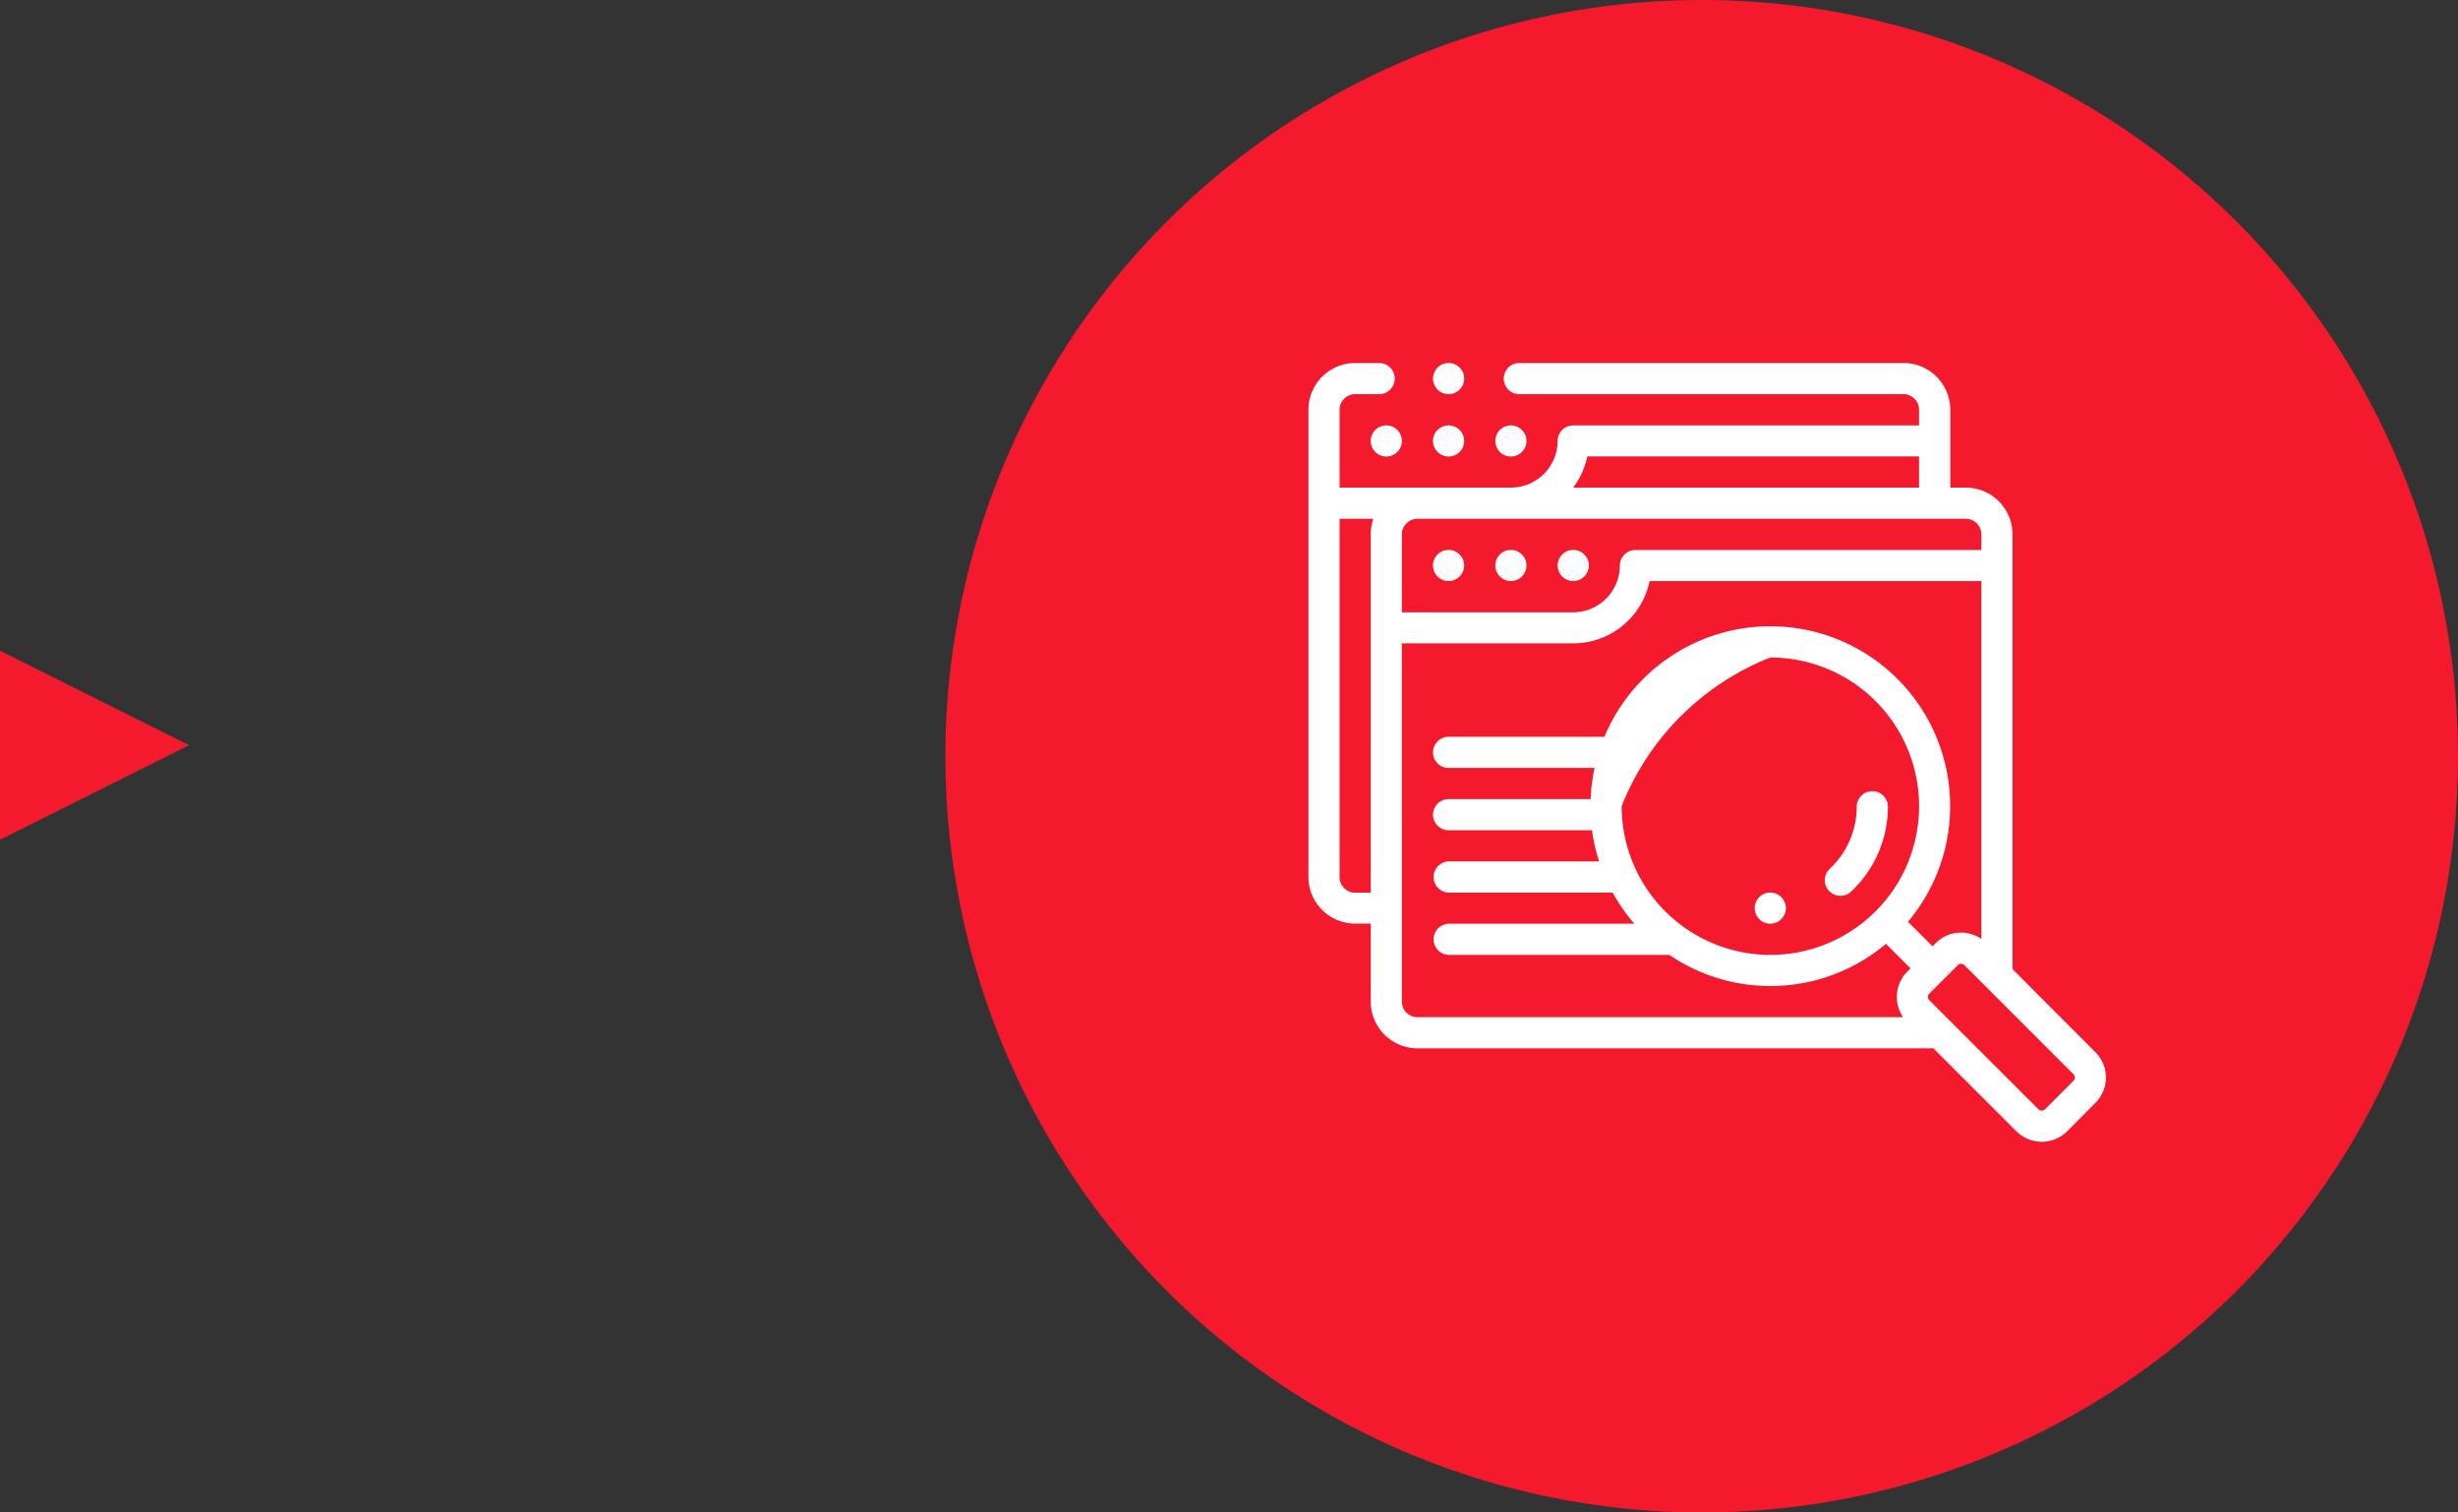
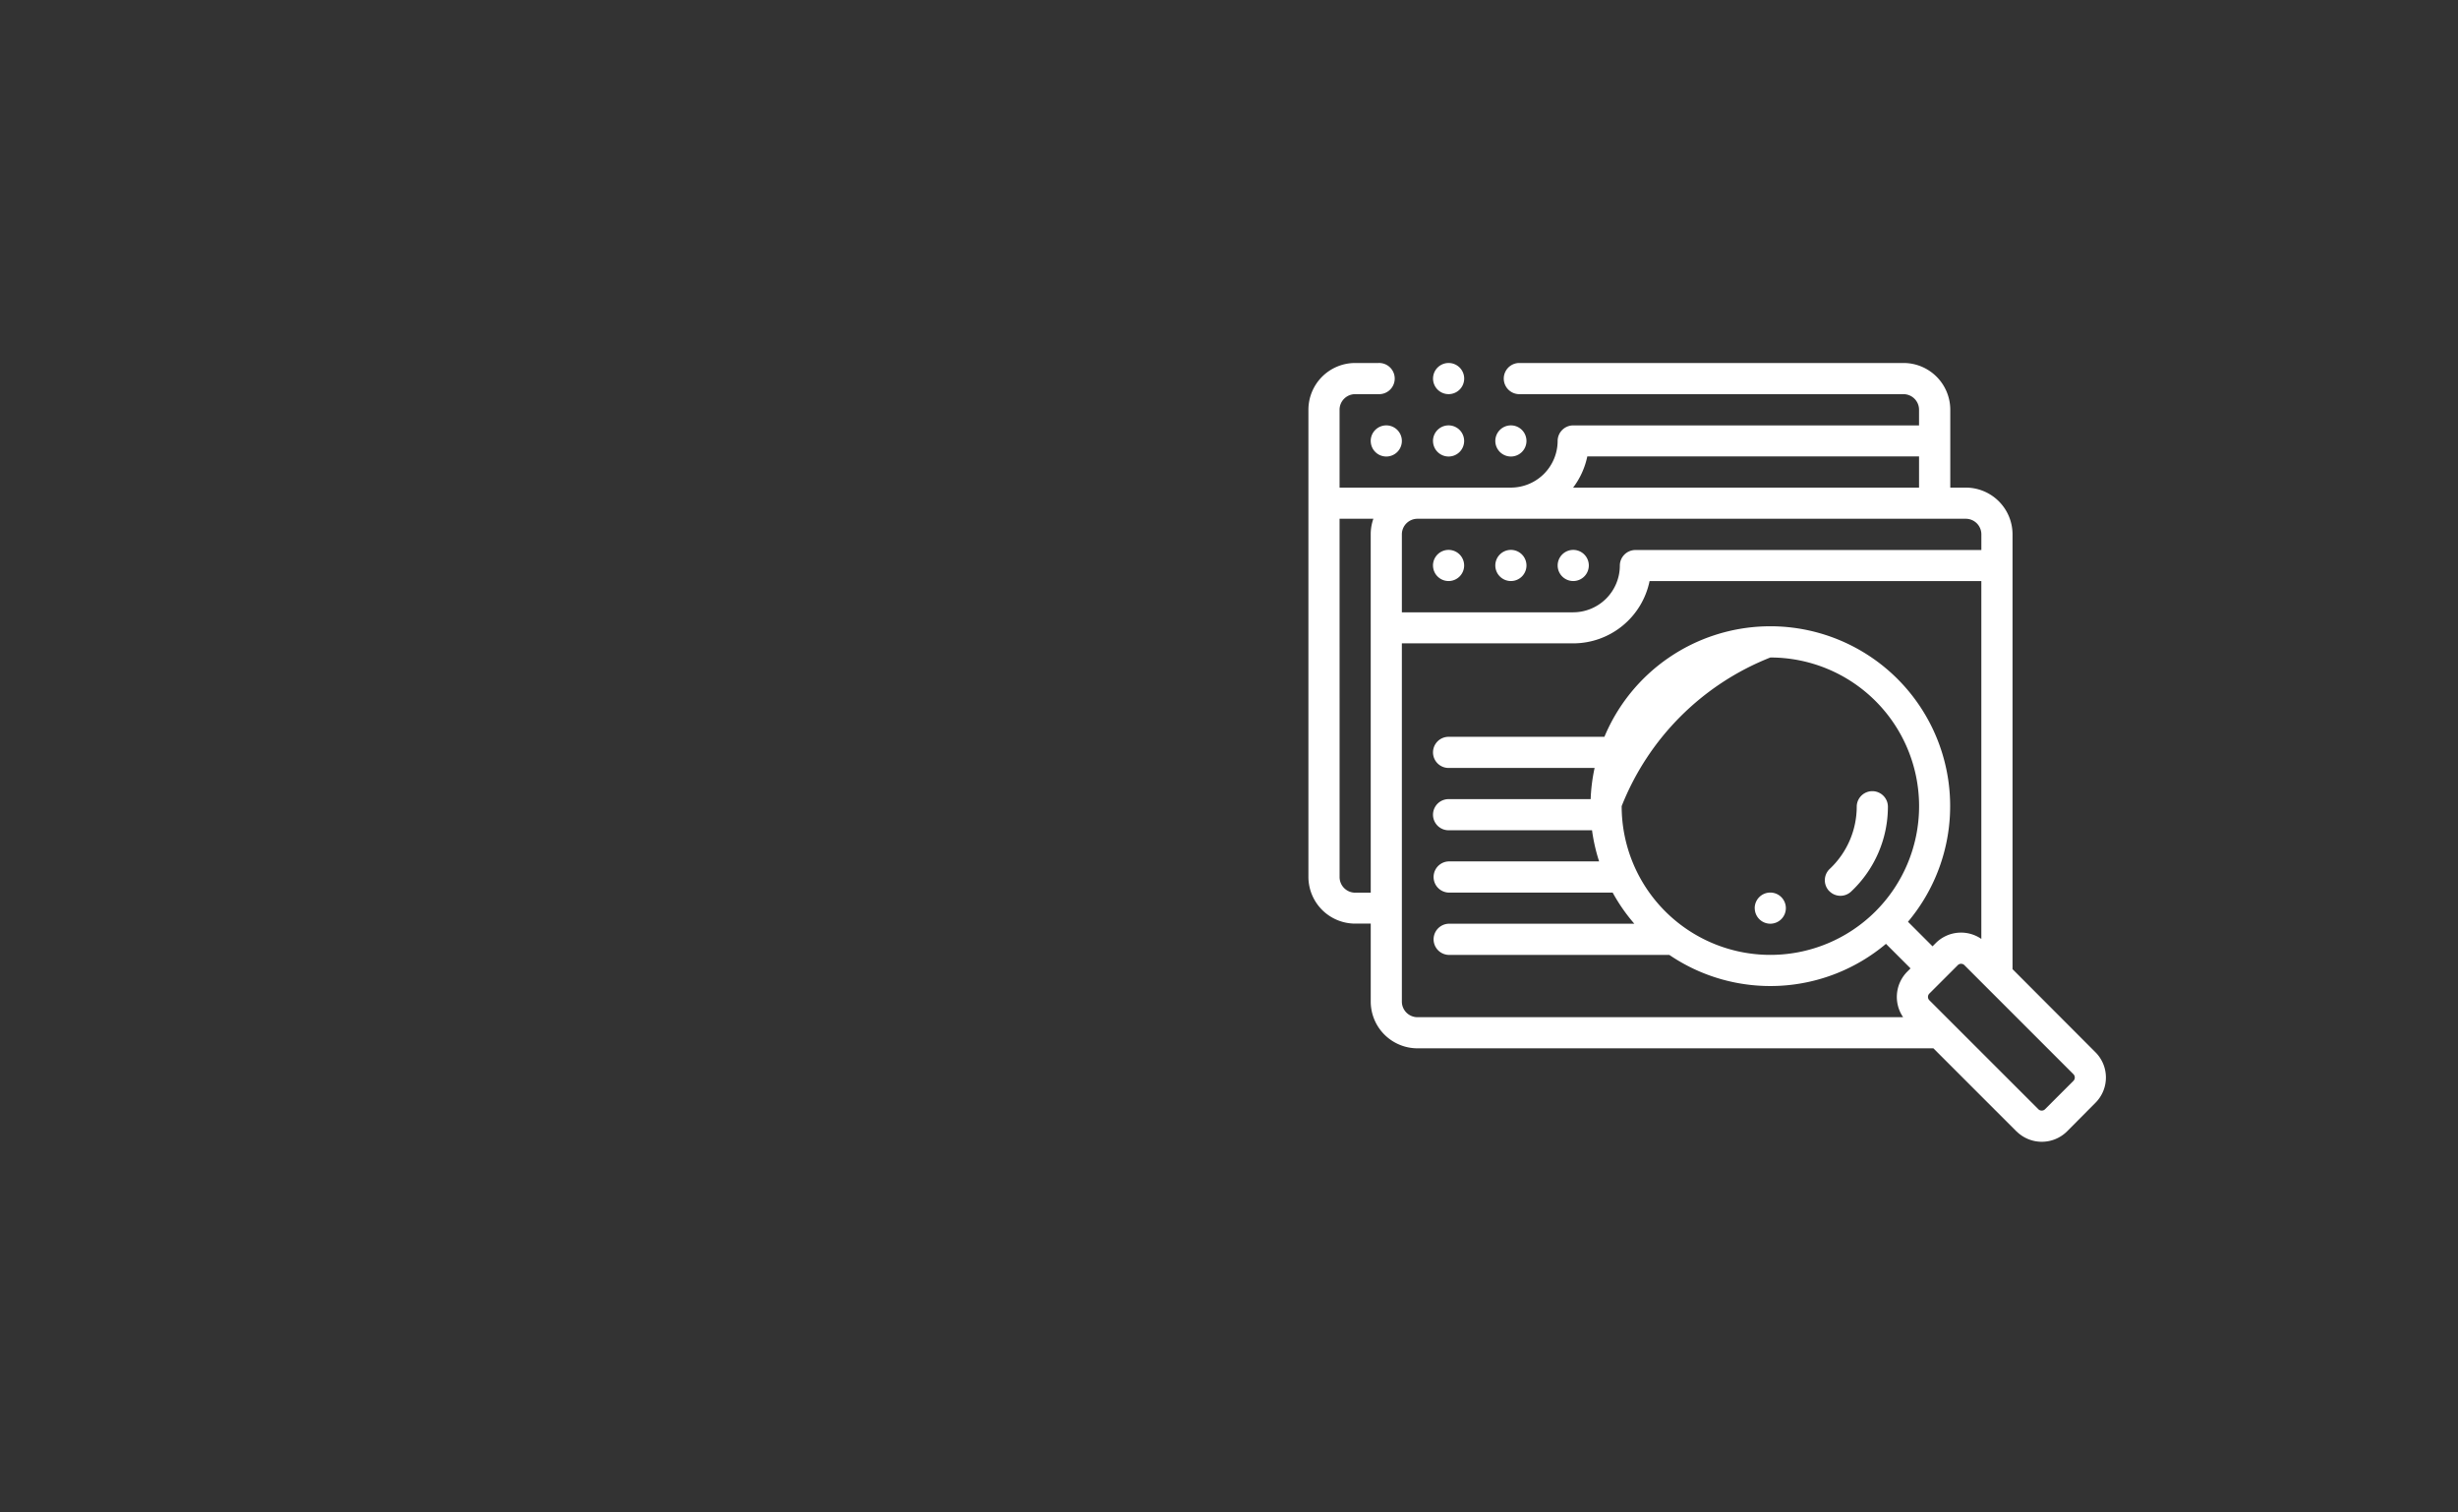
<svg xmlns="http://www.w3.org/2000/svg" width="104" height="64" viewBox="0 0 104 64">
  <rect x="0" y="0" width="104" height="64" fill="#333333" stroke="none" />
  <g data-name="グループ 10211">
    <g data-name="グループ 133" transform="translate(-550 -8343)">
-       <circle data-name="楕円形 7" cx="32" cy="32" r="32" transform="translate(590 8343)" fill="#f5192d" />
      <path data-name="合体 22" d="m635.316 8390.873-3.512-3.513h-21.83a1.98 1.98 0 0 1-1.977-1.977v-3.3h-.66a1.98 1.98 0 0 1-1.977-1.973v-19.772a1.98 1.98 0 0 1 1.977-1.978h.989a.66.66 0 1 1 0 1.319h-.989a.66.66 0 0 0-.659.659v3.295h7.25a1.98 1.98 0 0 0 1.977-1.973.66.66 0 0 1 .659-.659h14.632v-.663a.659.659 0 0 0-.659-.659H614.26a.66.66 0 0 1 0-1.319h16.28a1.98 1.98 0 0 1 1.978 1.978v3.295h.658a1.98 1.98 0 0 1 1.976 1.977v18.4l3.508 3.516a1.513 1.513 0 0 1 0 2.139l-1.2 1.208a1.518 1.518 0 0 1-2.14 0zm-2.479-7.034-1.208 1.208a.2.2 0 0 0 0 .275l4.619 4.618a.2.2 0 0 0 .276 0l1.208-1.207a.2.2 0 0 0 0-.274l-4.619-4.62a.191.191 0 0 0-.137-.056.193.193 0 0 0-.139.056zm-23.523 1.544a.661.661 0 0 0 .659.66h20.55a1.515 1.515 0 0 1 .176-1.928l.137-.138-1.039-1.038a7.595 7.595 0 0 1-9.167.468h-9.339a.66.66 0 0 1 0-1.319h7.859a7.572 7.572 0 0 1-.917-1.318h-6.942a.66.66 0 0 1 0-1.319h6.369a7.507 7.507 0 0 1-.3-1.318h-6.069a.659.659 0 0 1 0-1.318h6.011a7.464 7.464 0 0 1 .167-1.319h-6.178a.659.659 0 0 1 0-1.318h6.593a7.608 7.608 0 1 1 12.844 7.827l1.039 1.039.137-.138a1.512 1.512 0 0 1 1.928-.175v-15.144h-14.037a3.3 3.3 0 0 1-3.23 2.637h-7.251zm9.3-8.269a6.292 6.292 0 1 0 6.292-6.292 11.178 11.178 0 0 0-6.293 6.292zm-11.935 3a.661.661 0 0 0 .659.66h.659l-.001-15.164a1.966 1.966 0 0 1 .112-.658h-1.43zm2.635-14.504v3.3h7.246a1.98 1.98 0 0 0 1.977-1.977.66.66 0 0 1 .659-.659h14.637v-.664a.659.659 0 0 0-.659-.658h-23.2a.66.66 0 0 0-.66.658zm7.246-1.977h14.636v-1.319H617.16a3.288 3.288 0 0 1-.6 1.319zm7.683 17.795a.659.659 0 1 1 .659.659.658.658 0 0 1-.657-.659zm3.147-.727a.66.66 0 0 1 .026-.932 3.623 3.623 0 0 0 1.144-2.656.66.66 0 0 1 1.319 0 4.929 4.929 0 0 1-1.555 3.612.659.659 0 0 1-.932-.025zm-11.484-13.772a.659.659 0 1 1 .658.658.659.659 0 0 1-.658-.658zm-2.638 0a.659.659 0 1 1 .659.658.66.66 0 0 1-.659-.658zm-2.637 0a.659.659 0 1 1 .659.658.659.659 0 0 1-.658-.658zm2.637-5.269a.659.659 0 1 1 .659.658.66.66 0 0 1-.659-.658zm-2.637 0a.659.659 0 1 1 .659.658.66.66 0 0 1-.658-.658zm-2.635 0a.659.659 0 1 1 .658.658.659.659 0 0 1-.657-.658zm2.637-2.641a.659.659 0 1 1 .658.659.658.658 0 0 1-.658-.659z" fill="#fff" />
    </g>
-     <path data-name="パス 24" d="m8 31.533-8 4v-8z" fill="#f5192d" />
  </g>
</svg>